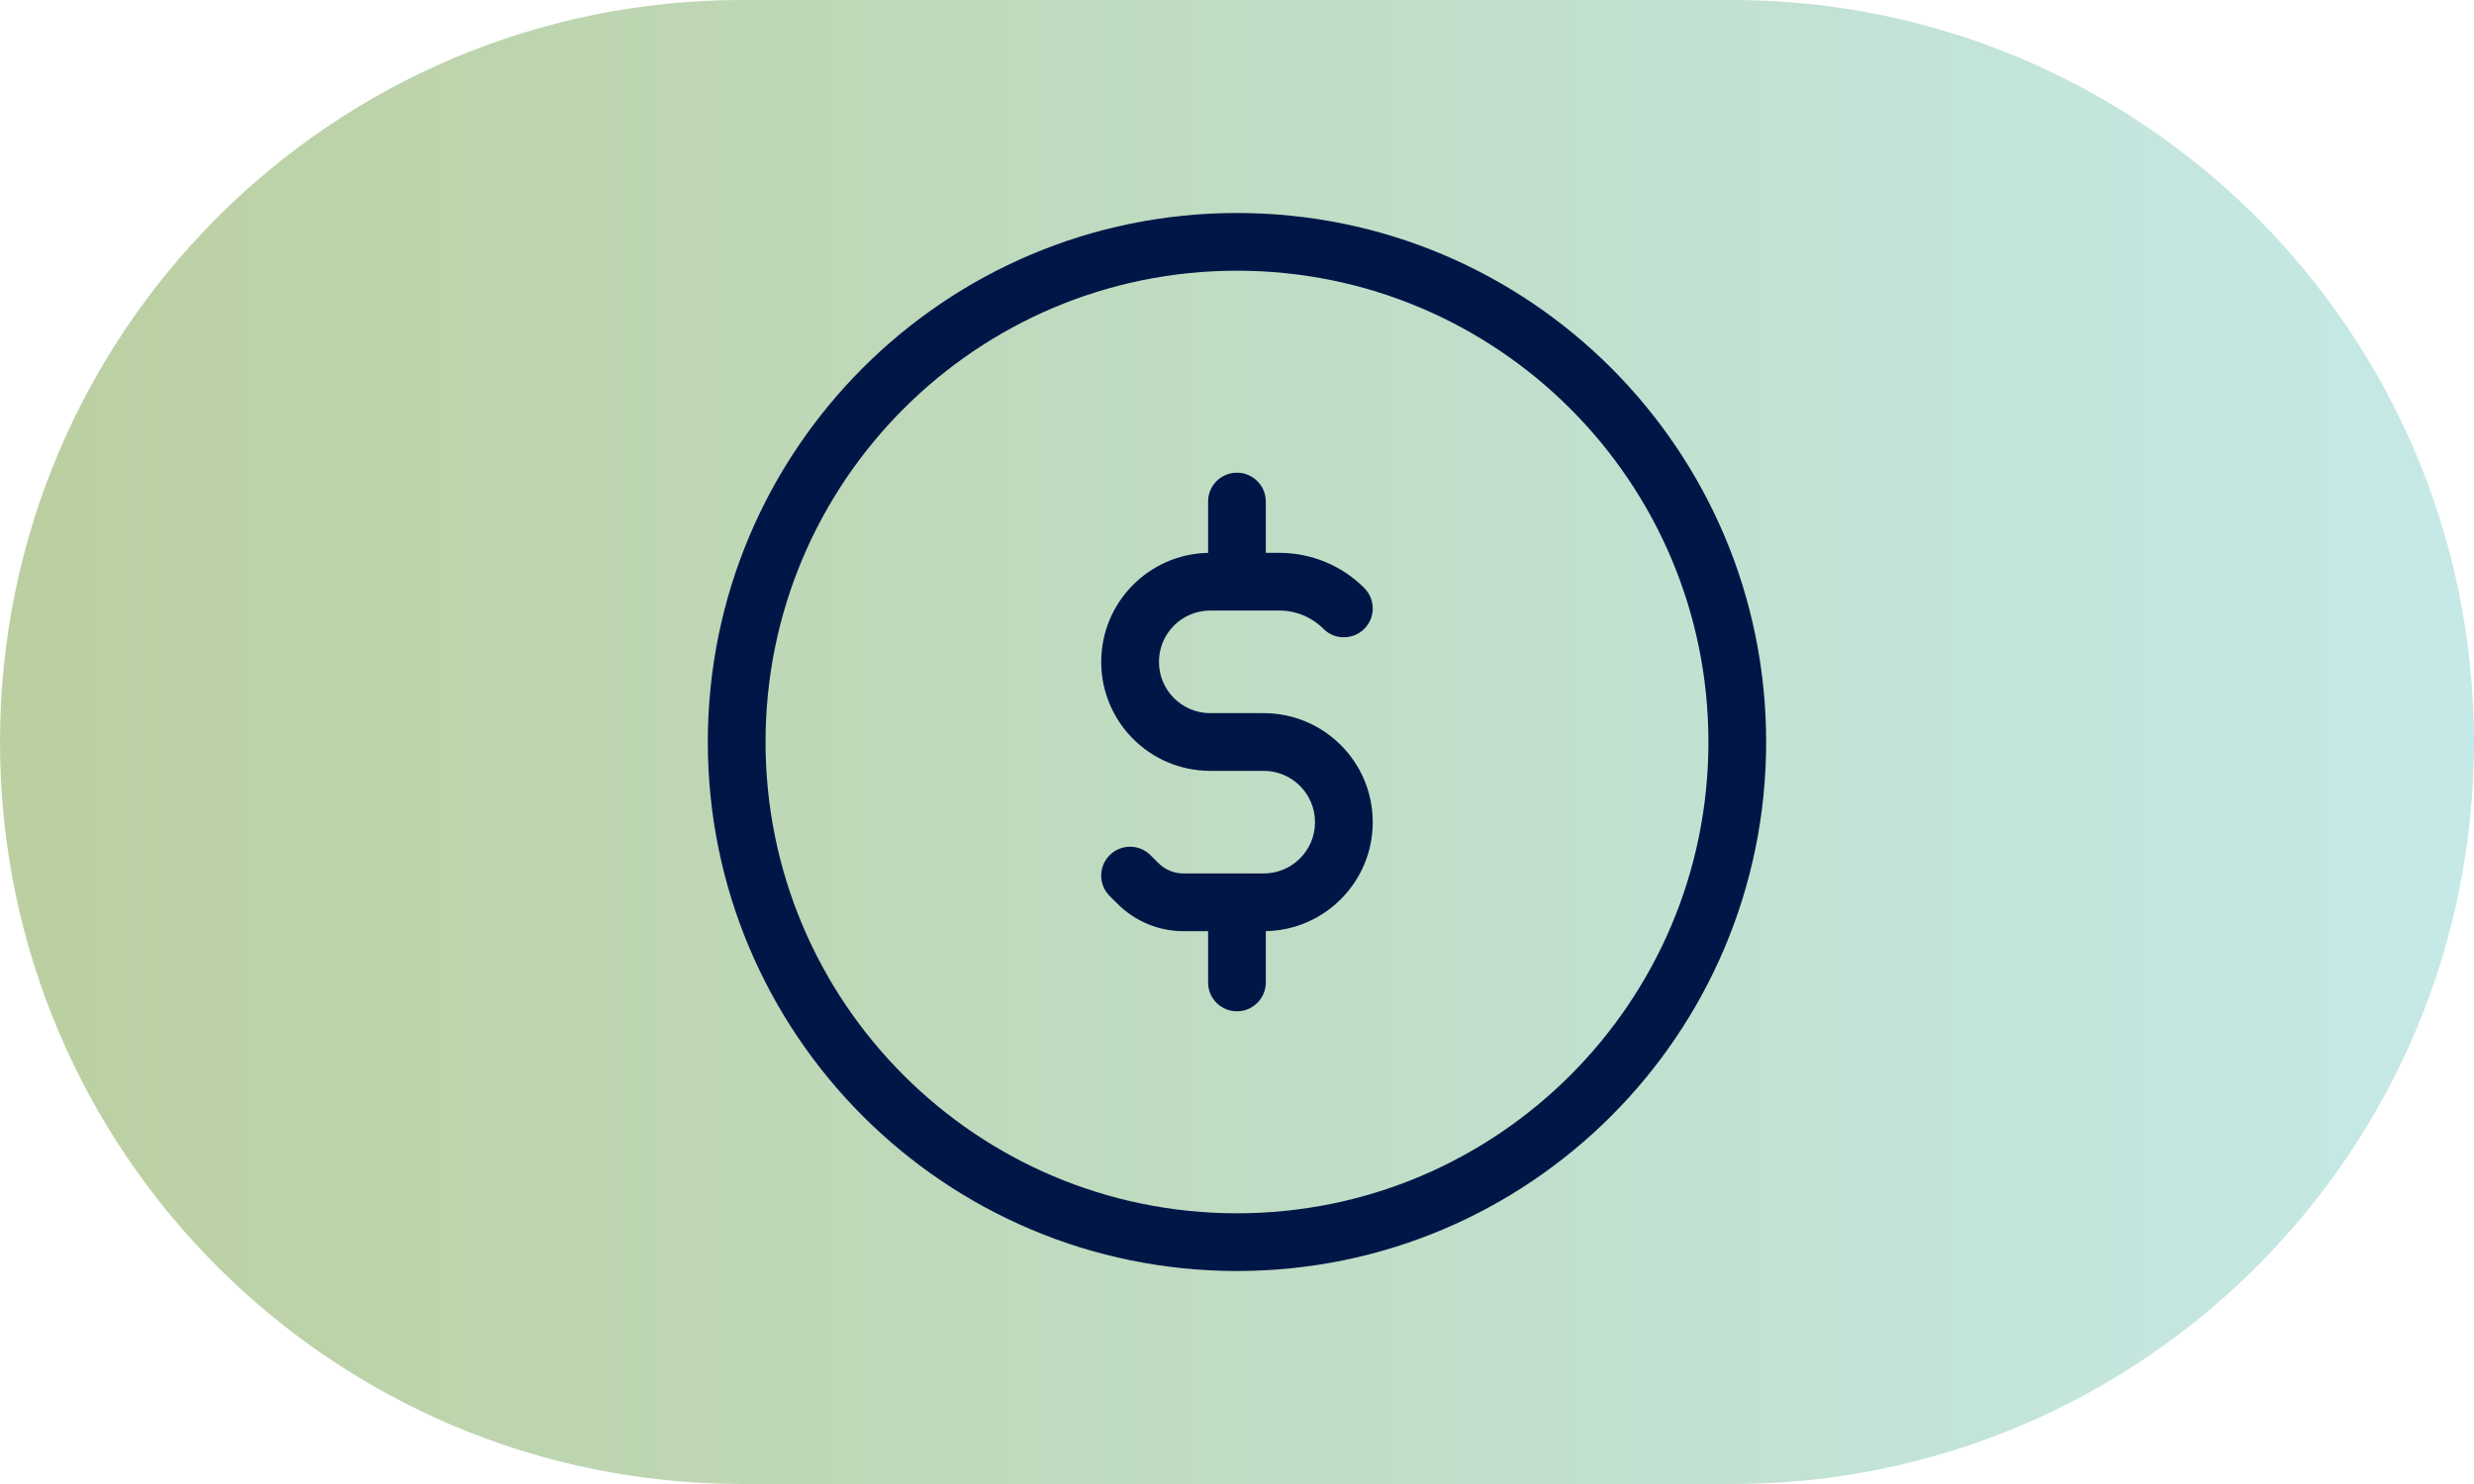
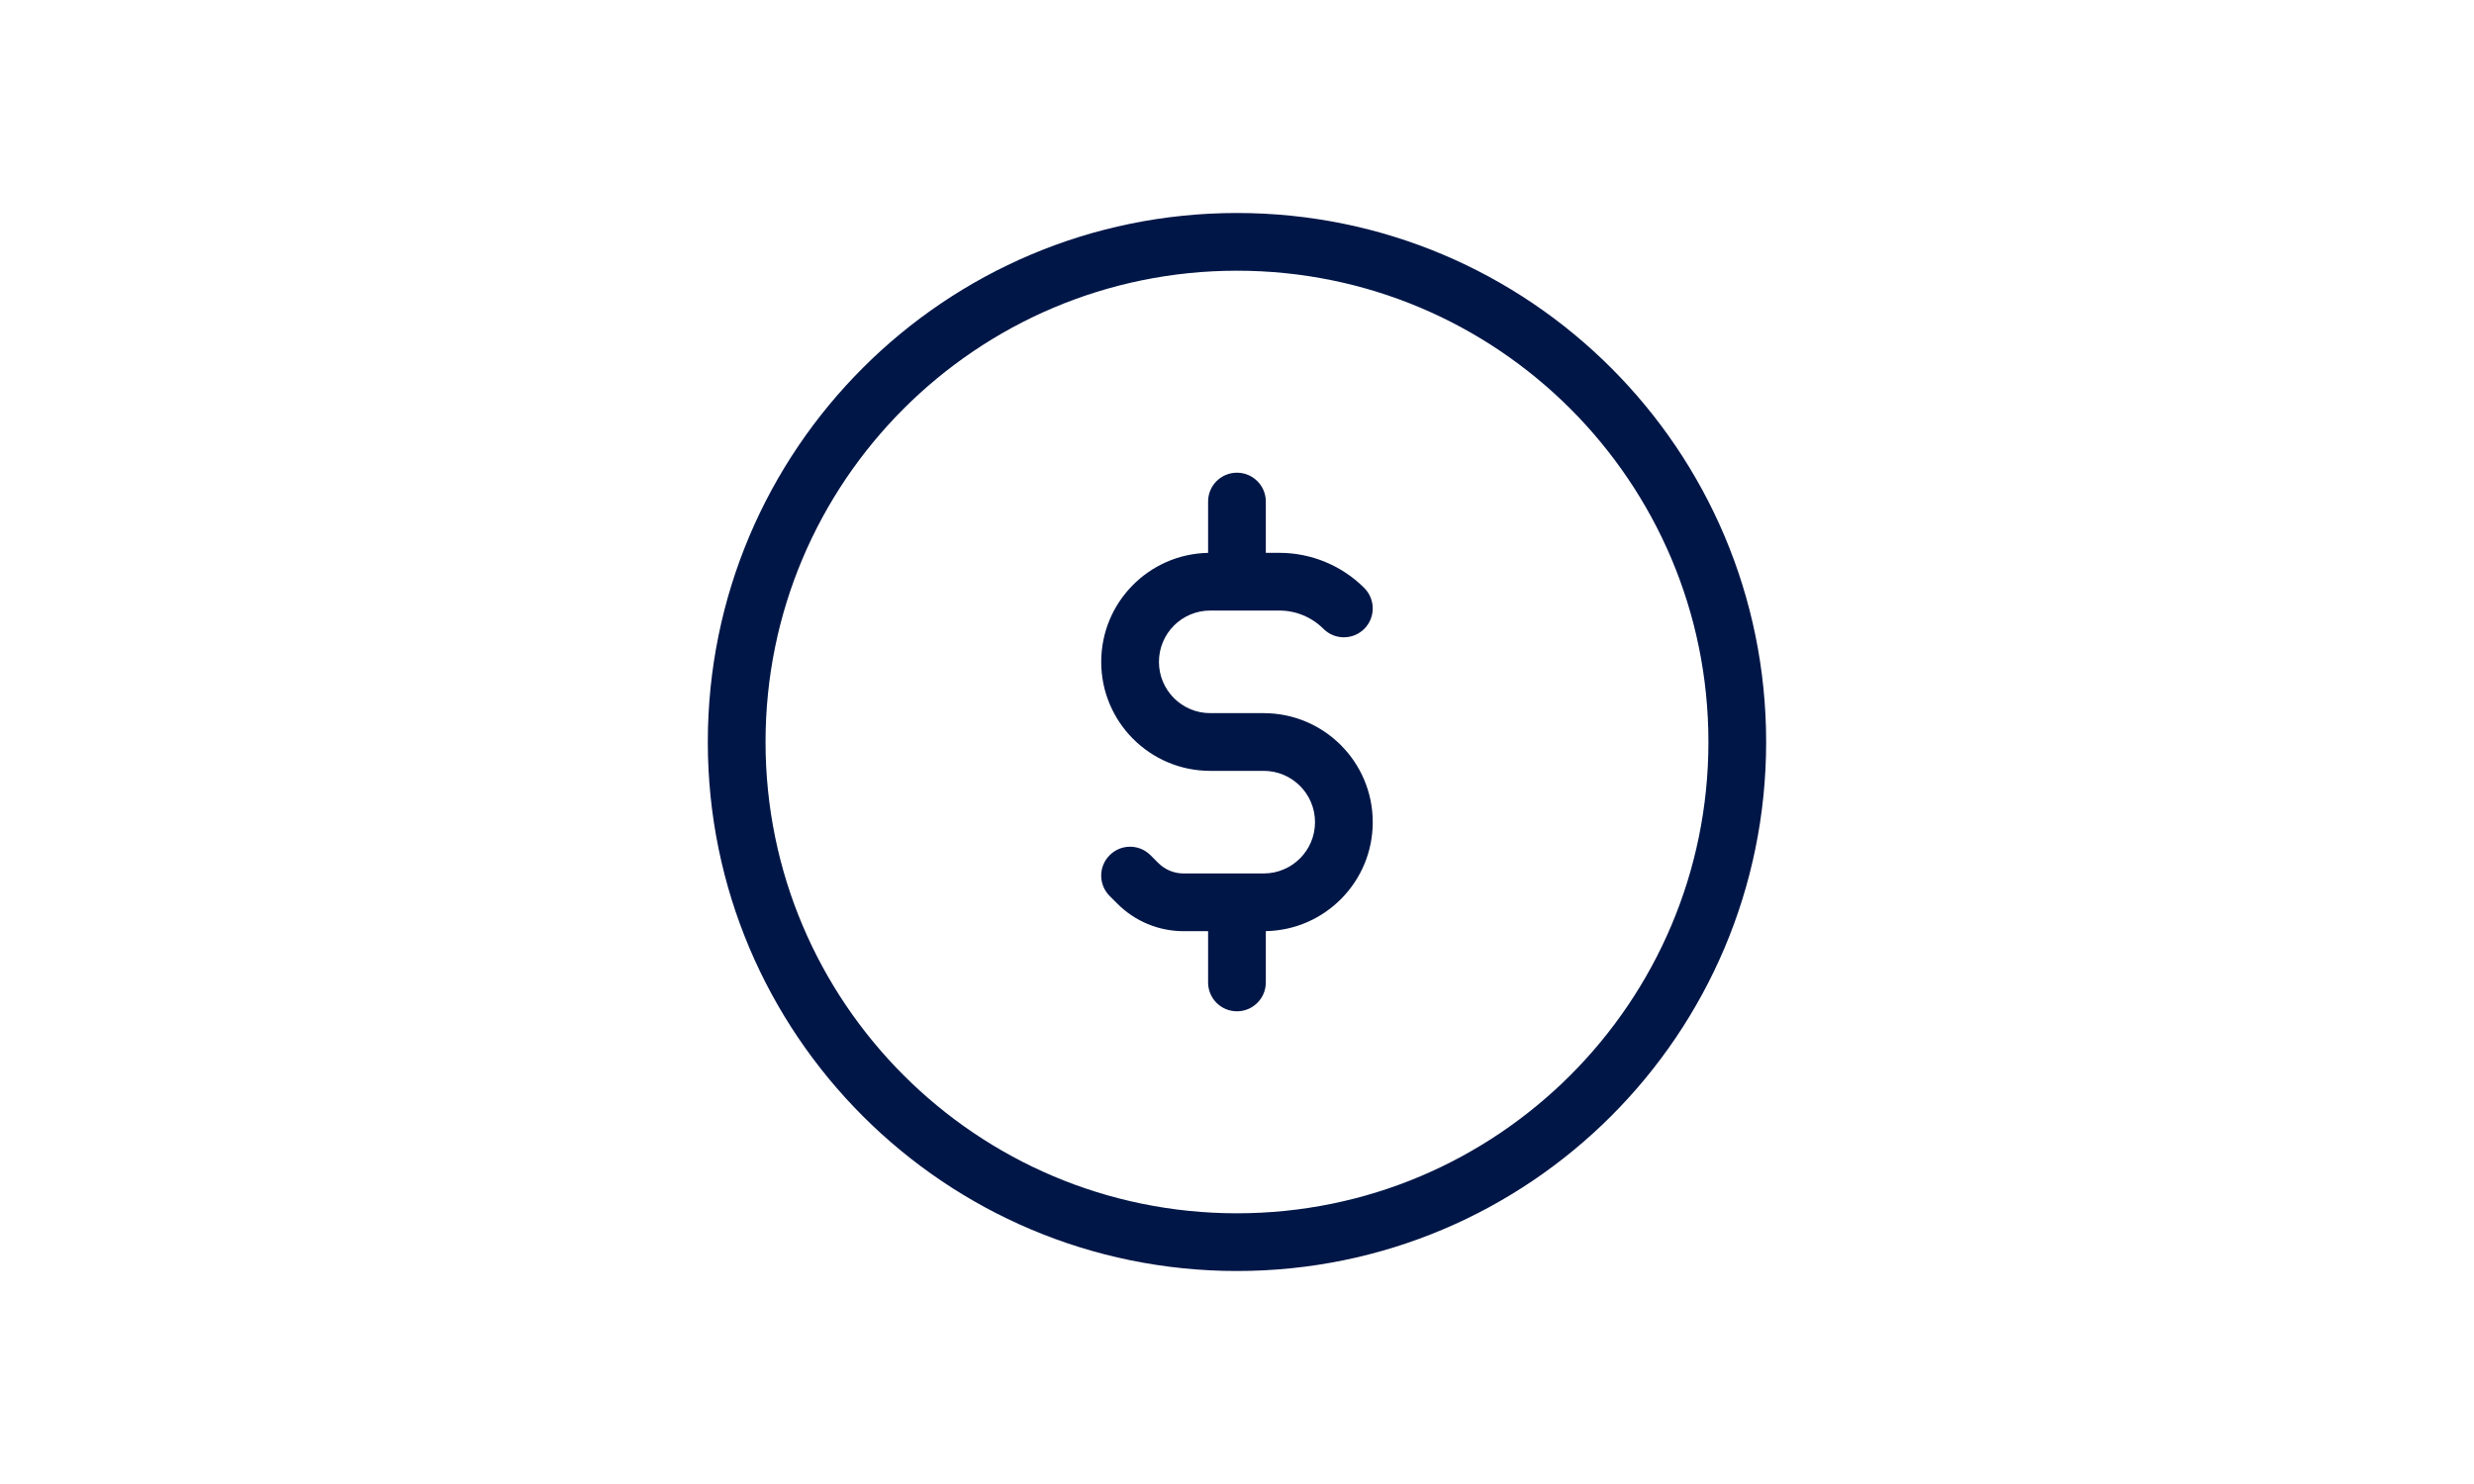
<svg xmlns="http://www.w3.org/2000/svg" width="60" height="36" viewBox="0 0 60 36" fill="none">
-   <path d="M0 18C0 8.059 8.059 0 18 0H42C51.941 0 60 8.059 60 18V18C60 27.941 51.941 36 42 36H18C8.059 36 0 27.941 0 18V18Z" fill="url(#paint0_linear_1194_138964)" />
  <path fill-rule="evenodd" clip-rule="evenodd" d="M41.433 18C41.433 24.314 36.314 29.433 29.999 29.433C23.685 29.433 18.566 24.314 18.566 18C18.566 11.686 23.685 6.567 29.999 6.567C36.314 6.567 41.433 11.686 41.433 18ZM29.999 30.833C22.912 30.833 17.166 25.088 17.166 18C17.166 10.912 22.912 5.167 29.999 5.167C37.087 5.167 42.833 10.912 42.833 18C42.833 25.088 37.087 30.833 29.999 30.833ZM30.699 12.167C30.699 11.78 30.385 11.467 29.999 11.467C29.612 11.467 29.299 11.78 29.299 12.167V13.412C27.862 13.44 26.707 14.613 26.707 16.056C26.707 17.516 27.891 18.7 29.351 18.7H30.647C31.335 18.7 31.892 19.257 31.892 19.945C31.892 20.632 31.335 21.189 30.647 21.189H30.022C30.014 21.189 30.006 21.189 29.999 21.189C29.991 21.189 29.983 21.189 29.976 21.189H28.703C28.474 21.189 28.254 21.098 28.092 20.936L27.902 20.746C27.628 20.472 27.185 20.472 26.912 20.746C26.638 21.019 26.638 21.462 26.912 21.736L27.102 21.925C27.526 22.35 28.102 22.589 28.703 22.589H29.299V23.833C29.299 24.22 29.612 24.533 29.999 24.533C30.385 24.533 30.699 24.22 30.699 23.833V22.588C32.135 22.561 33.292 21.388 33.292 19.945C33.292 18.484 32.108 17.3 30.647 17.3H29.351C28.664 17.3 28.107 16.743 28.107 16.056C28.107 15.368 28.664 14.811 29.351 14.811H31.027C31.428 14.811 31.813 14.971 32.097 15.255C32.37 15.528 32.813 15.528 33.087 15.255C33.36 14.981 33.36 14.538 33.087 14.264C32.541 13.718 31.8 13.411 31.027 13.411H30.699V12.167Z" fill="#001647" />
  <defs>
    <linearGradient id="paint0_linear_1194_138964" x1="-2.045" y1="36" x2="63.295" y2="36" gradientUnits="userSpaceOnUse">
      <stop stop-color="#779E3D" stop-opacity="0.5" />
      <stop offset="1" stop-color="#8DD7D7" stop-opacity="0.5" />
    </linearGradient>
  </defs>
</svg>